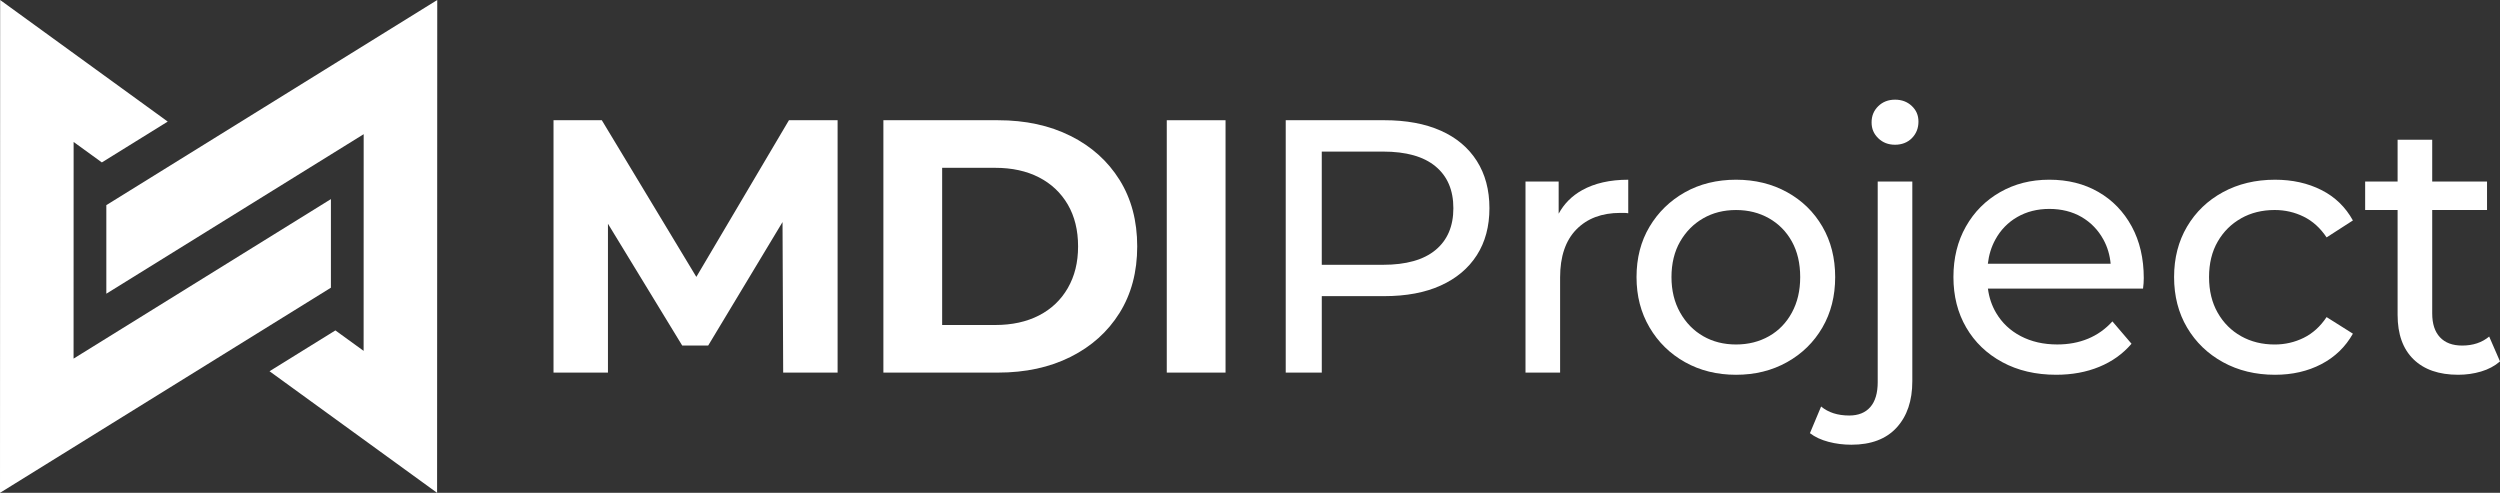
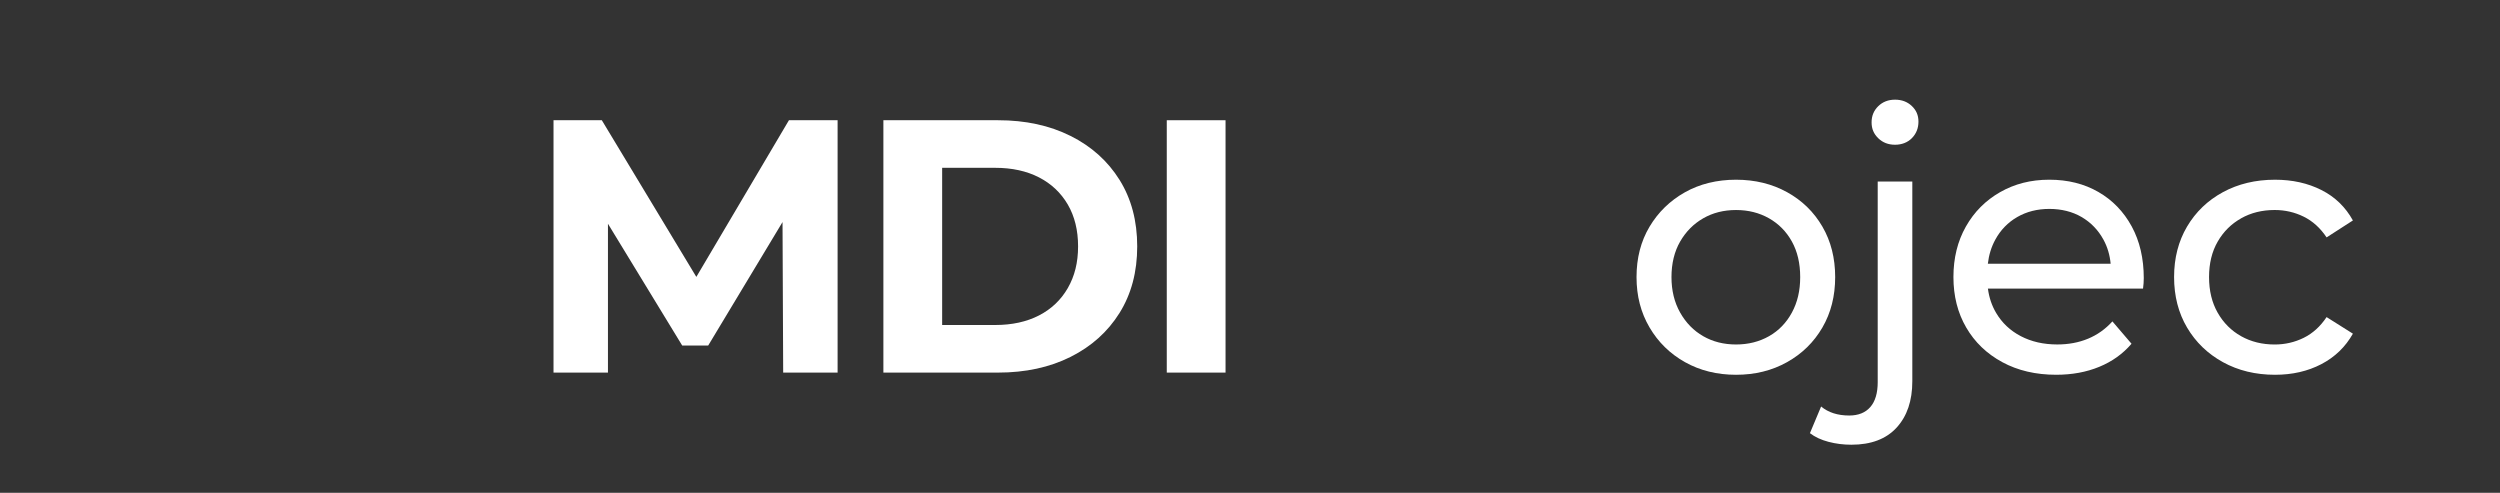
<svg xmlns="http://www.w3.org/2000/svg" id="Layer_1" data-name="Layer 1" viewBox="0 0 1919.23 378.34">
  <rect x="0" y="0" width="1919.23" height="378.34" fill="#333333" stroke="none" />
  <defs>
    <style>
      .cls-1 {
        fill: #fff;
      }
    </style>
  </defs>
  <g>
    <polygon class="cls-1" points="534.57 212.57 462.01 92.3 424.93 92.3 424.93 286.04 466.72 286.04 466.72 171.77 523.74 265.29 543.66 265.29 600.74 170.48 601.24 286.04 643.02 286.04 643.02 92.3 605.66 92.3 534.57 212.57" />
    <path class="cls-1" d="M821.82,104.34c-16.05-8.03-34.6-12.04-55.63-12.04h-88.02v193.74h88.02c21.03,0,39.58-4.01,55.63-12.04,16.06-8.03,28.6-19.28,37.65-33.77,9.04-14.49,13.56-31.51,13.56-51.07s-4.52-36.58-13.56-51.07c-9.05-14.48-21.59-25.74-37.65-33.77Zm-2.07,116.8c-5.26,9.13-12.65,16.15-22.15,21.03-9.51,4.89-20.72,7.33-33.63,7.33h-40.69v-120.67h40.69c12.91,0,24.12,2.44,33.63,7.33,9.5,4.89,16.88,11.85,22.15,20.89,5.26,9.05,7.88,19.74,7.88,32.11s-2.63,22.83-7.88,31.97Z" />
    <rect class="cls-1" x="895.72" y="92.3" width="45.12" height="193.74" />
-     <path class="cls-1" d="M1106.06,100.32c-12-5.35-26.48-8.03-43.46-8.03h-75.56v193.74h27.68v-58.68h47.88c16.98,0,31.46-2.72,43.46-8.17,11.99-5.44,21.22-13.19,27.68-23.25,6.45-10.06,9.69-22.1,9.69-36.12s-3.23-26.11-9.69-36.26c-6.46-10.15-15.69-17.89-27.68-23.25Zm-4.02,91.61c-9.13,7.57-22.55,11.35-40.27,11.35h-47.06V116.37h47.06c17.72,0,31.14,3.78,40.27,11.35,9.14,7.57,13.7,18.27,13.7,32.11s-4.57,24.54-13.7,32.1Z" />
-     <path class="cls-1" d="M1196.57,164.03v-24.68h-25.46v146.7h26.57v-73.07c0-16.05,4.16-28.32,12.46-36.81,8.3-8.48,19.55-12.73,33.76-12.73h2.9c1.01,0,2.08,.09,3.19,.27v-25.74c-14.03,0-25.83,2.68-35.43,8.03-7.87,4.39-13.84,10.42-17.99,18.04Z" />
    <path class="cls-1" d="M1408.85,212.7c0-14.58-3.27-27.49-9.82-38.75-6.55-11.25-15.6-20.06-27.13-26.43-11.53-6.36-24.59-9.55-39.16-9.55s-27.87,3.23-39.3,9.69c-11.45,6.46-20.48,15.27-27.13,26.43-6.65,11.17-9.96,24.04-9.96,38.62s3.31,27.26,9.96,38.61c6.65,11.34,15.73,20.25,27.26,26.71,11.53,6.46,24.59,9.69,39.17,9.69s27.63-3.23,39.16-9.69c11.53-6.45,20.58-15.31,27.13-26.57,6.55-11.26,9.82-24.17,9.82-38.75Zm-33.22,27.26c-4.25,7.85-10.1,13.89-17.57,18.14-7.48,4.24-15.92,6.36-25.32,6.36s-17.81-2.12-25.19-6.36c-7.39-4.24-13.29-10.28-17.72-18.14-4.43-7.83-6.65-16.92-6.65-27.26s2.22-19.61,6.65-27.26c4.42-7.66,10.32-13.61,17.72-17.85,7.37-4.24,15.77-6.36,25.19-6.36s17.84,2.12,25.32,6.36c7.47,4.24,13.33,10.2,17.57,17.85,4.24,7.66,6.37,16.75,6.37,27.26s-2.13,19.42-6.37,27.26Z" />
    <path class="cls-1" d="M1454.79,76.52c-5.17,0-9.45,1.66-12.86,4.98-3.42,3.32-5.13,7.47-5.13,12.45s1.71,8.86,5.13,12.18c3.41,3.32,7.7,4.98,12.86,4.98s9.69-1.71,13.01-5.12c3.32-3.41,4.98-7.62,4.98-12.6s-1.71-8.81-5.12-12.04c-3.41-3.23-7.71-4.84-12.87-4.84Z" />
    <path class="cls-1" d="M1441.51,293.24c0,8.48-1.89,14.9-5.68,19.24-3.78,4.33-9.18,6.51-16.19,6.51-8.85,0-16.05-2.31-21.59-6.92l-8.58,20.48c3.87,2.95,8.63,5.16,14.25,6.64,5.63,1.48,11.48,2.22,17.57,2.22,15.13,0,26.71-4.38,34.74-13.15,8.03-8.76,12.04-20.62,12.04-35.56V139.35h-26.57v153.89Z" />
    <path class="cls-1" d="M1610.9,147.37c-10.89-6.27-23.44-9.41-37.65-9.41s-26.62,3.19-37.78,9.55c-11.17,6.37-19.93,15.18-26.29,26.43-6.37,11.26-9.55,24.18-9.55,38.75s3.27,27.49,9.82,38.75c6.55,11.26,15.77,20.12,27.68,26.57,11.9,6.46,25.7,9.69,41.38,9.69,12.18,0,23.2-2.02,33.07-6.09,9.87-4.05,18.13-9.96,24.77-17.72l-14.67-17.16c-5.35,5.91-11.59,10.33-18.69,13.28-7.11,2.96-14.99,4.43-23.67,4.43-10.51,0-19.83-2.12-27.95-6.36-8.13-4.24-14.44-10.2-18.96-17.85-3.34-5.65-5.43-11.88-6.31-18.69h119.09c.19-1.29,.32-2.67,.42-4.15,.09-1.48,.14-2.77,.14-3.88,0-15.13-3.1-28.36-9.27-39.72-6.19-11.34-14.72-20.16-25.6-26.43Zm-62.27,19.24c7.2-4.15,15.4-6.23,24.63-6.23s17.67,2.08,24.77,6.23c7.1,4.16,12.69,9.92,16.74,17.3,3.08,5.6,4.92,11.78,5.56,18.54h-94.27c.78-6.72,2.66-12.86,5.68-18.4,4.05-7.47,9.69-13.28,16.88-17.44Z" />
    <path class="cls-1" d="M1720.51,167.58c7.56-4.24,16.14-6.36,25.74-6.36,7.93,0,15.36,1.71,22.28,5.12,6.92,3.41,12.78,8.72,17.58,15.91l20.2-13.01c-5.72-10.33-13.79-18.13-24.22-23.38-10.42-5.26-22.28-7.89-35.57-7.89-14.94,0-28.28,3.19-39.99,9.55-11.72,6.37-20.89,15.18-27.54,26.43-6.65,11.26-9.96,24.18-9.96,38.75s3.31,27.49,9.96,38.75c6.65,11.26,15.82,20.12,27.54,26.57,11.72,6.46,25.05,9.69,39.99,9.69,13.29,0,25.15-2.72,35.57-8.16,10.42-5.44,18.5-13.24,24.22-23.39l-20.2-12.73c-4.8,7.2-10.66,12.51-17.58,15.92-6.92,3.41-14.35,5.12-22.28,5.12-9.6,0-18.18-2.12-25.74-6.36-7.57-4.24-13.57-10.24-17.99-17.99-4.43-7.75-6.65-16.89-6.65-27.4s2.22-19.61,6.65-27.26c4.42-7.66,10.42-13.61,17.99-17.85Z" />
-     <path class="cls-1" d="M1910.93,258.36c-5.54,4.62-12.45,6.92-20.76,6.92-7.38,0-13.06-2.12-17.03-6.37-3.97-4.24-5.95-10.33-5.95-18.26v-79.43h42.08v-21.87h-42.08v-32.1h-26.57v32.1h-24.91v21.87h24.91v80.54c0,14.76,4.06,26.11,12.18,34.04,8.12,7.94,19.56,11.9,34.32,11.9,6.09,0,11.94-.82,17.58-2.49,5.63-1.66,10.47-4.24,14.53-7.75l-8.3-19.1Z" />
  </g>
  <g>
    <g id="_Radial_Repeat_" data-name="&amp;lt;Radial Repeat&amp;gt;">
-       <polygon class="cls-1" points="254.04 152.85 254.04 220.86 0 378.34 .12 0 128.76 93.34 78.19 124.69 56.52 108.98 56.48 275.31 254.04 152.85" />
-     </g>
+       </g>
    <g id="_Radial_Repeat_-2" data-name="&amp;lt;Radial Repeat&amp;gt;">
-       <polygon class="cls-1" points="81.63 225.48 81.63 157.48 335.67 0 335.55 378.34 206.91 285 257.48 253.65 279.15 269.36 279.19 103.02 81.63 225.48" />
-     </g>
+       </g>
  </g>
</svg>